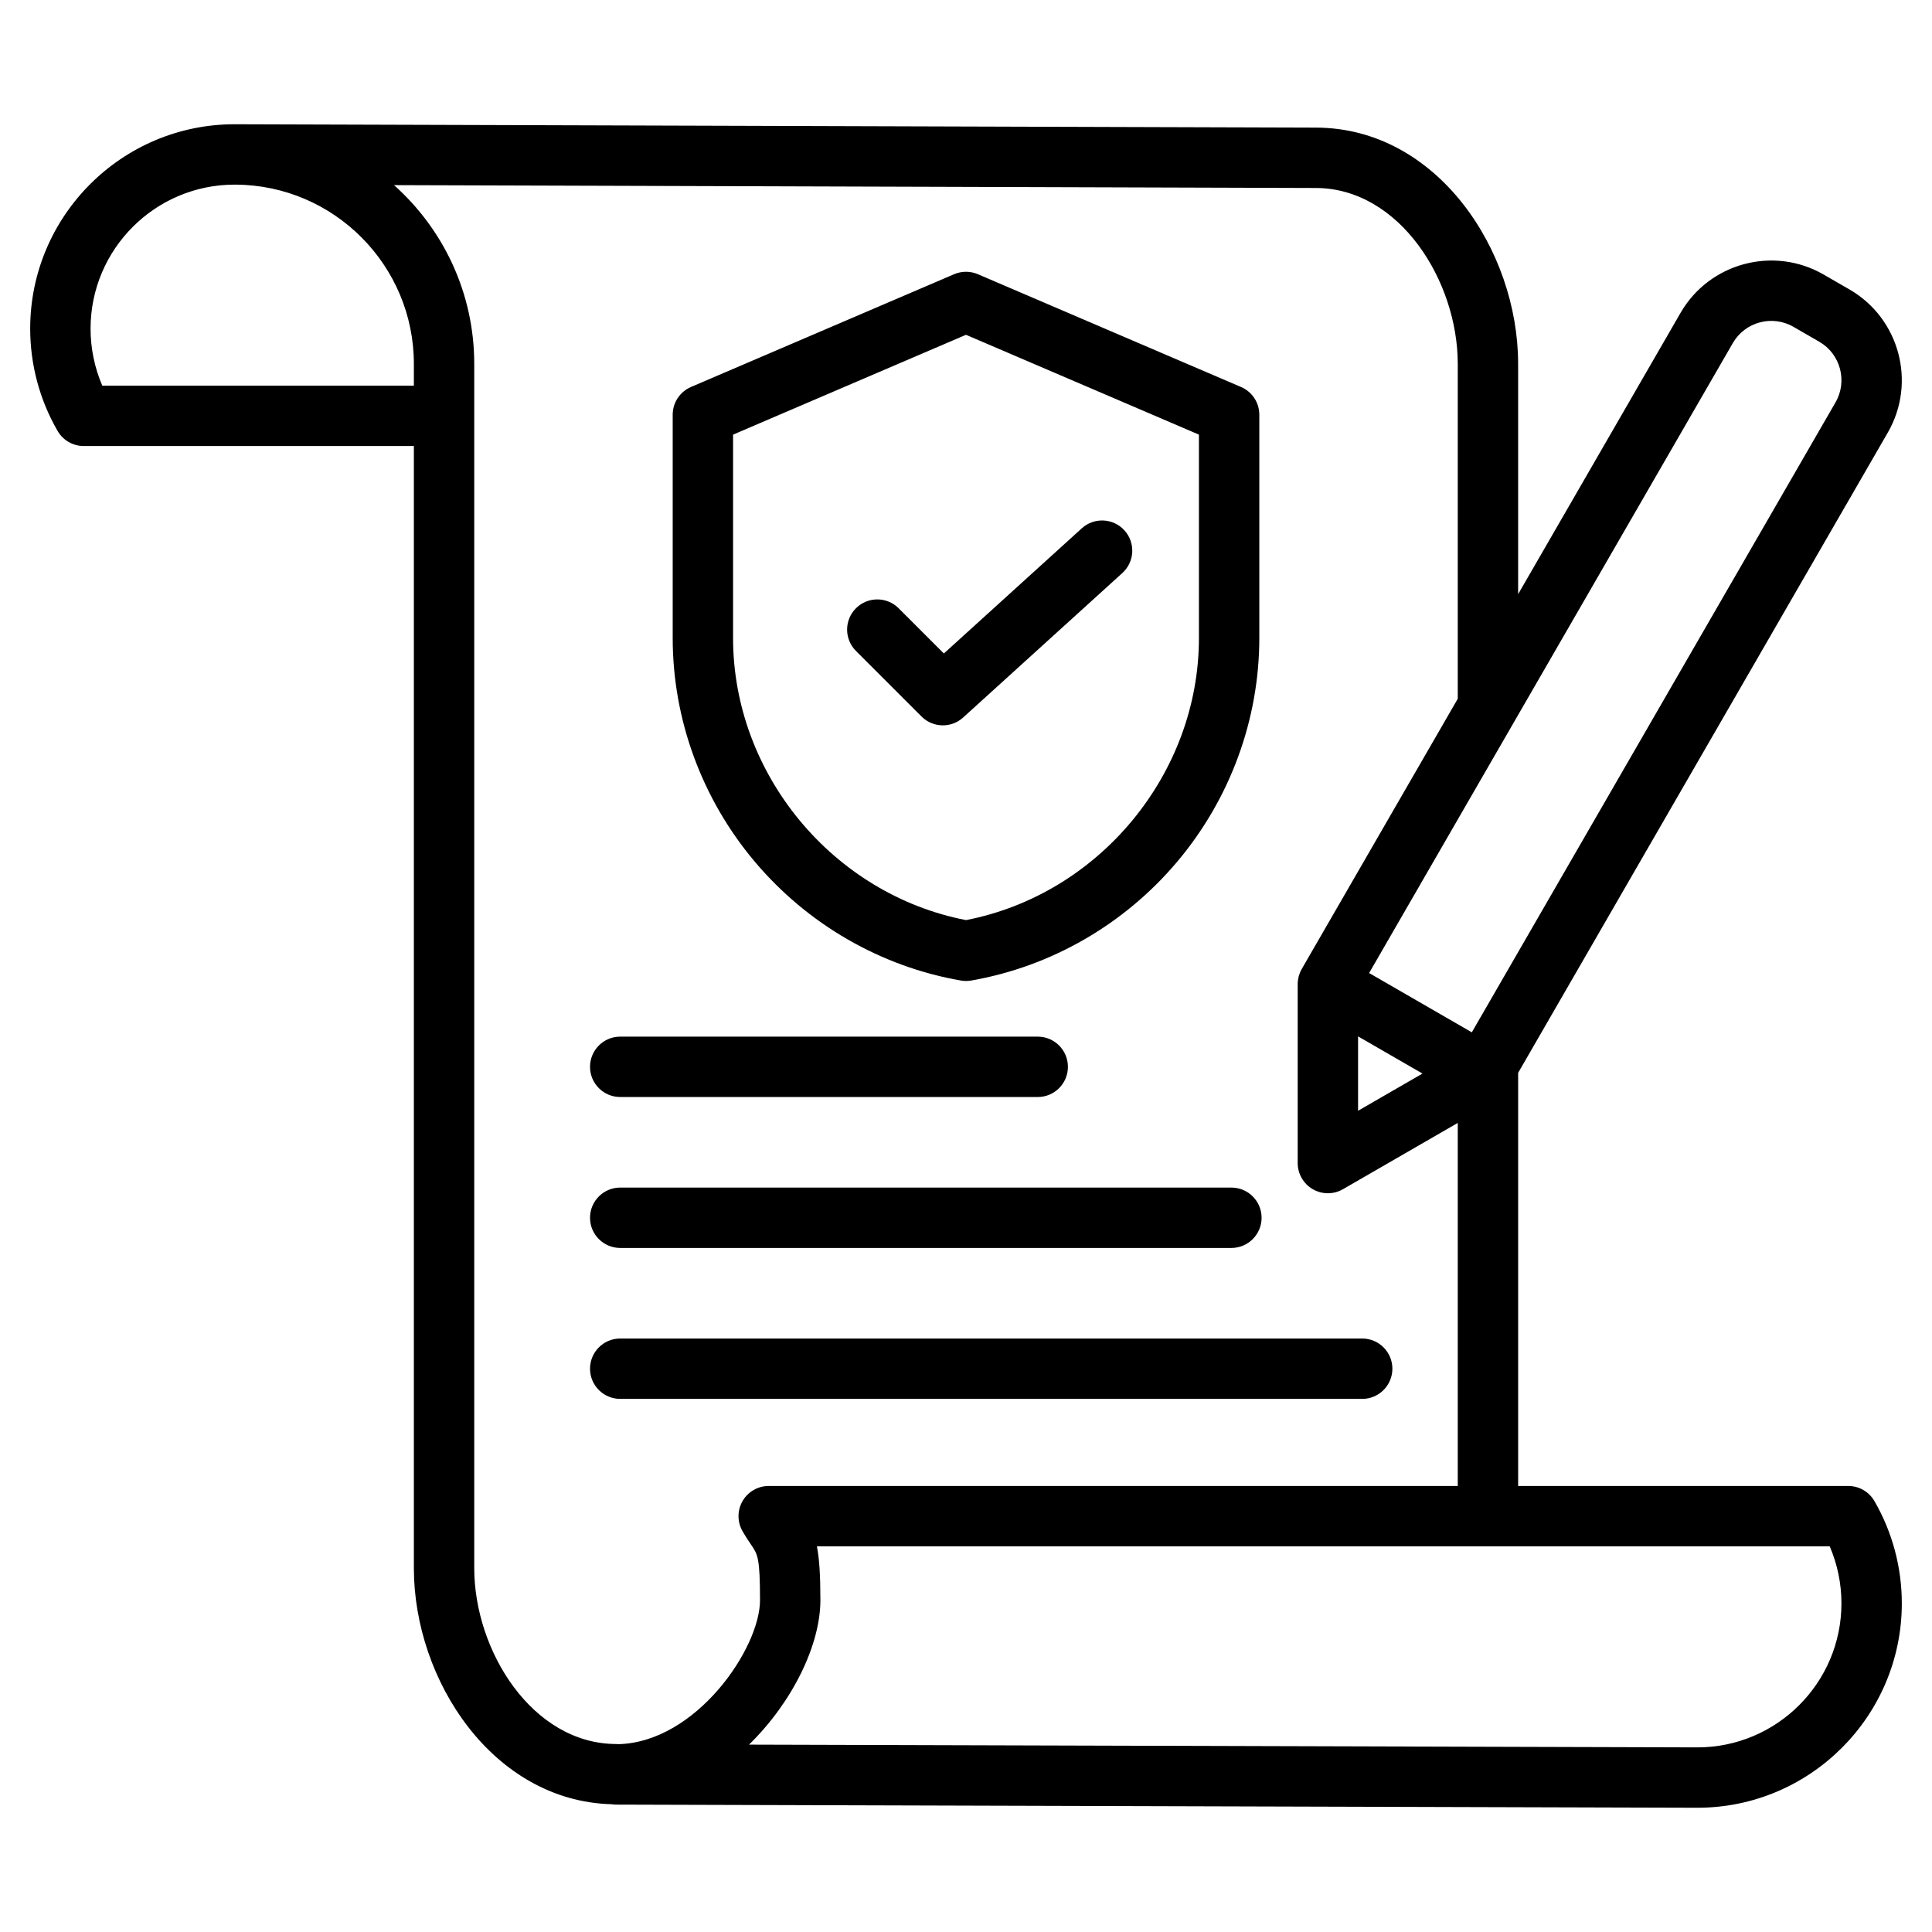
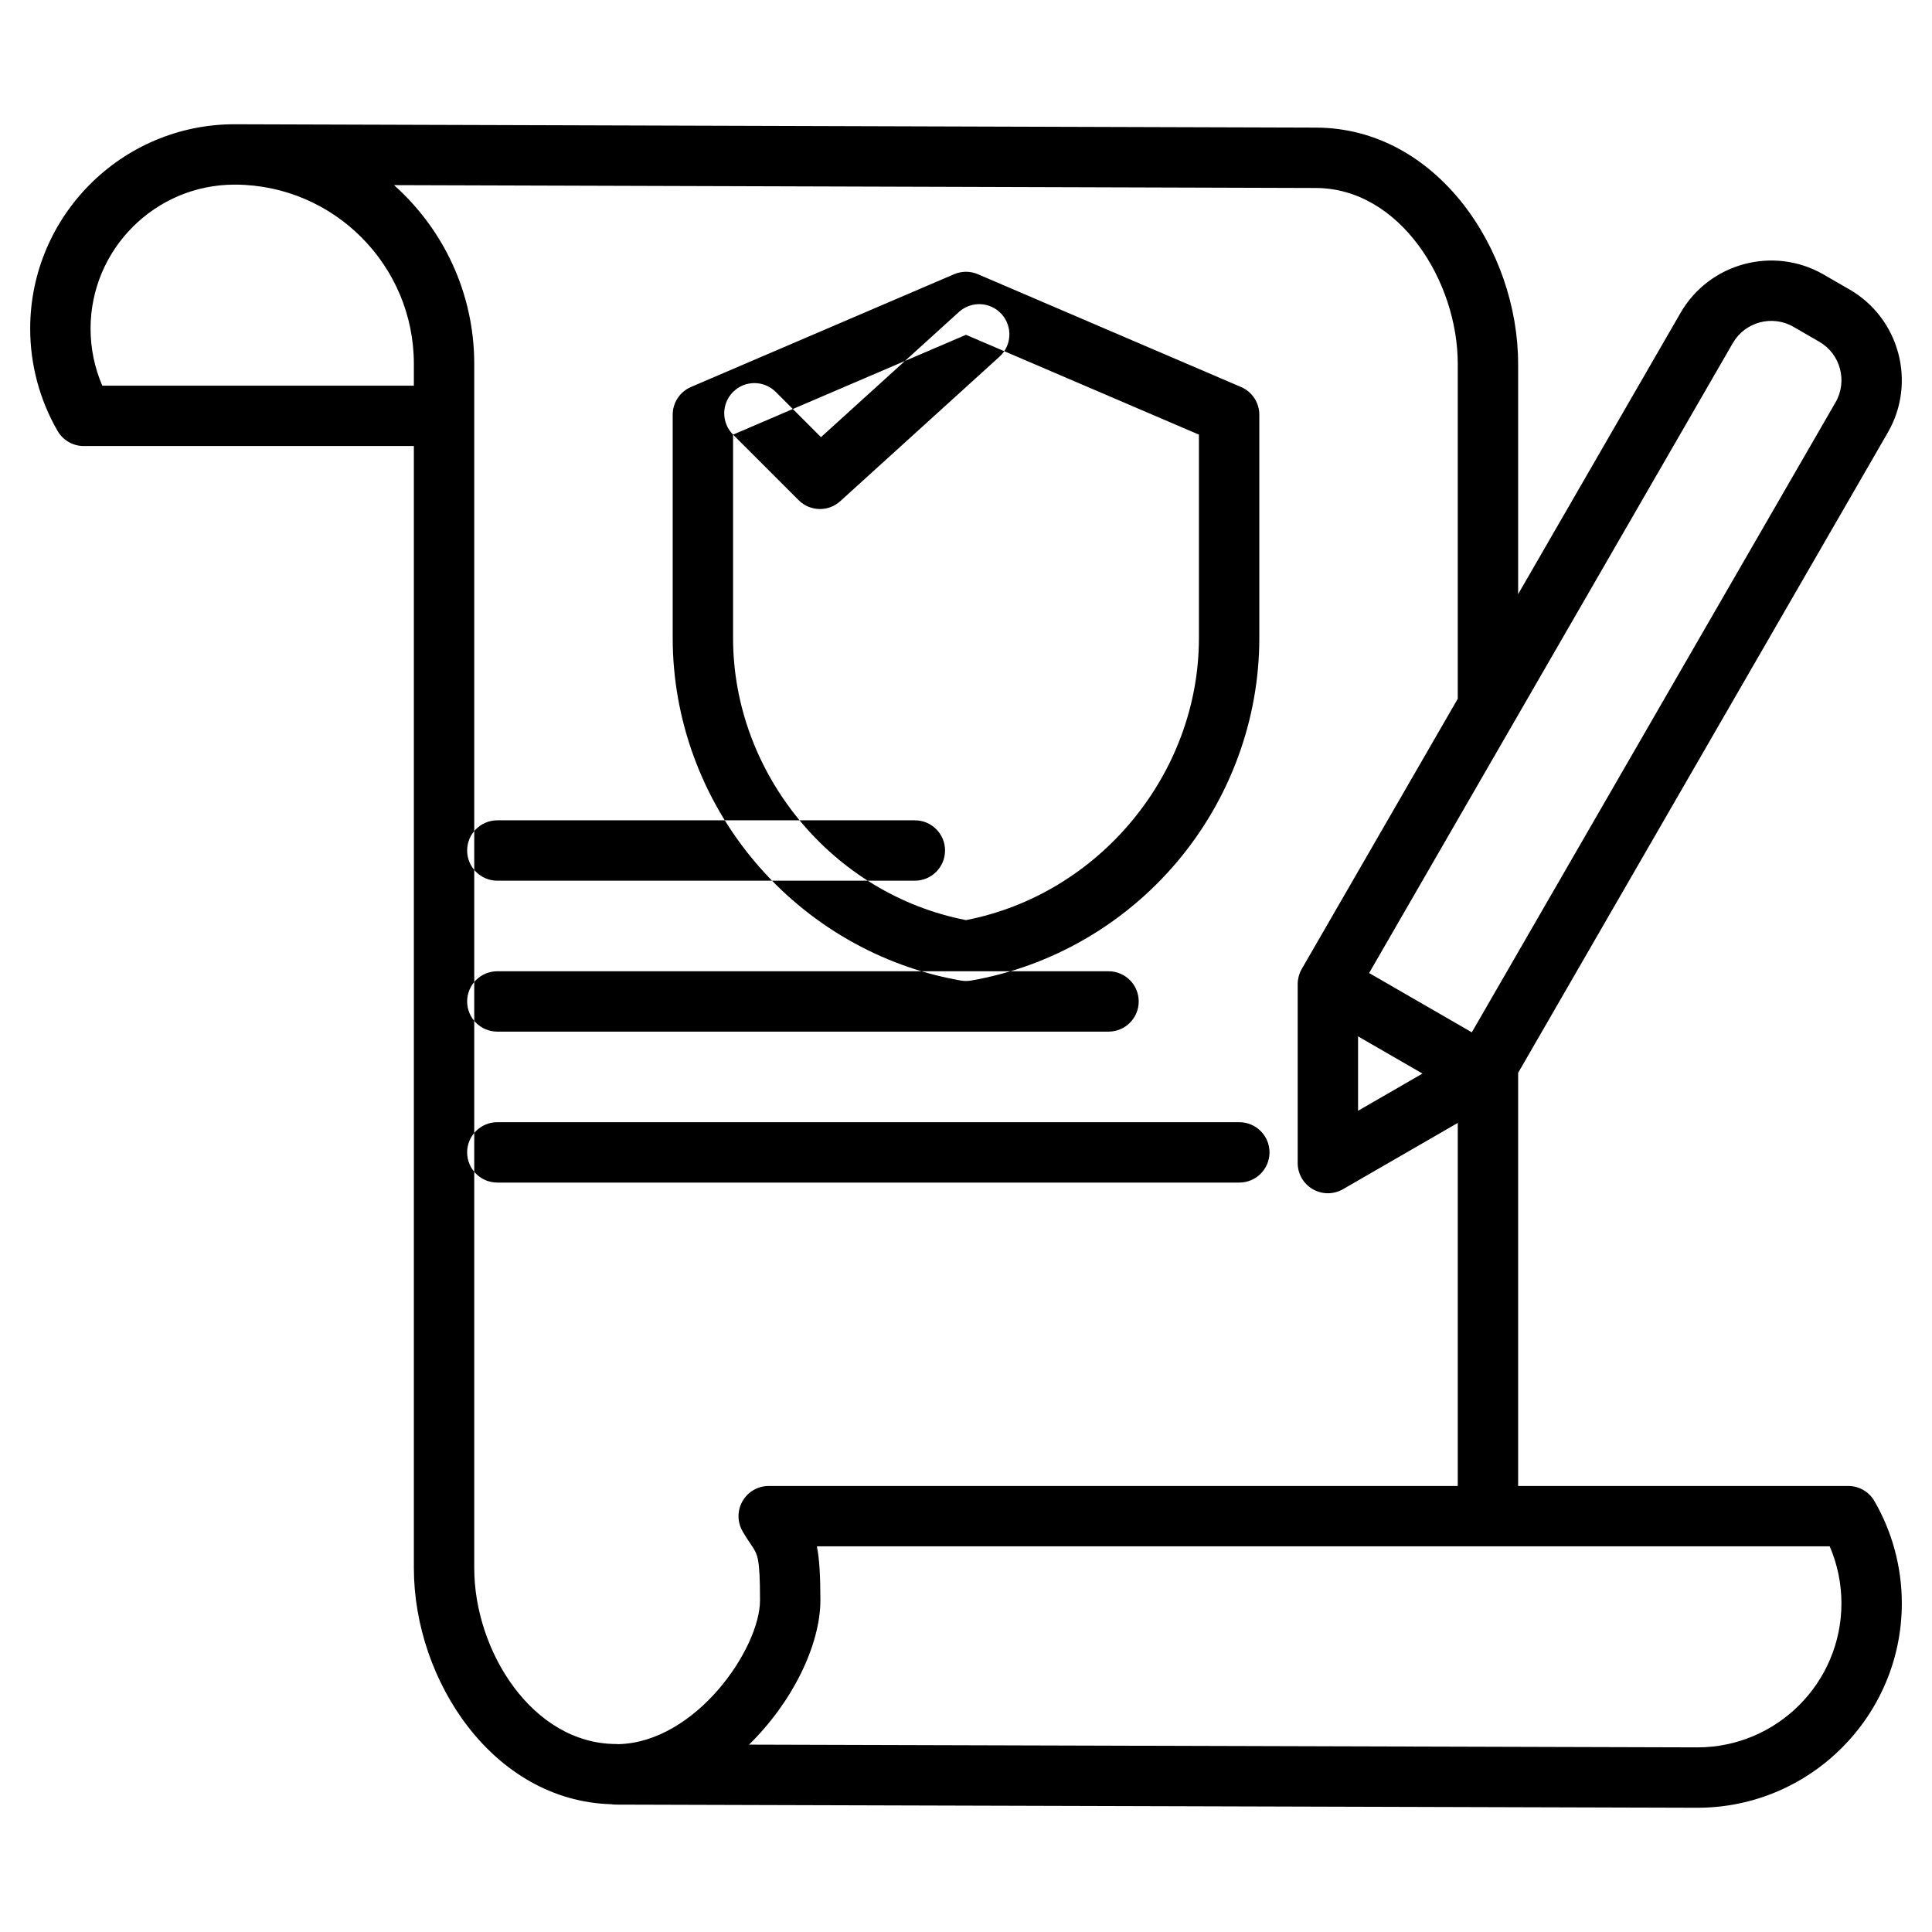
<svg xmlns="http://www.w3.org/2000/svg" id="Layer_1" enable-background="new 0 0 512 512" viewBox="0 0 512 512">
-   <path d="m496.732 397.788c-1.431-2.47-4.068-3.991-6.923-3.991h-87.488v-109.48l97.969-169.686c7.652-13.257 3.094-30.269-10.162-37.922l-6.846-3.952c-13.257-7.652-30.269-3.096-37.922 10.161l-43.039 74.546v-61.029c0-30.16-21.513-62.519-53.537-62.618l-286.241-.888c-.115 0-.229-.001-.348-.001-.005 0-.01 0-.015 0-.003 0-.006 0-.01 0-29.869-.001-54.17 24.3-54.17 54.17 0 9.528 2.513 18.904 7.268 27.114 1.431 2.47 4.068 3.991 6.923 3.991h87.488v297.361c0 29.787 20.991 61.695 52.359 62.577.386.058.777.099 1.179.1l286.589.831h.023c29.87 0 54.171-24.301 54.171-54.171 0-9.527-2.513-18.903-7.268-27.113zm-136.831-103.424v-19.714l17.073 9.857zm99.315-203.446c3.243-5.615 10.45-7.548 16.066-4.305l6.846 3.952c5.616 3.242 7.548 10.45 4.306 16.066l-96.387 166.947-27.217-15.713zm-432.108 11.286c-2.043-4.745-3.108-9.892-3.108-15.106 0-21.041 17.112-38.16 38.151-38.17l.341.001c26.049.173 47.187 21.418 47.187 47.506v5.769zm136.796 360.013c-.211-.017-.423-.034-.639-.034-22.149-.068-37.586-24.623-37.586-46.618v-319.13c0-18.811-8.221-35.737-21.258-47.376l244.314.758c22.149.068 37.586 24.623 37.586 46.618v88.742l-41.344 71.611c-.176.304-.332.62-.466.945-.019.045-.029.093-.047.138-.109.277-.21.558-.288.847-.034.126-.049.256-.077.384-.046.213-.099.423-.127.64-.046.347-.07.699-.07 1.051v47.427c0 2.858 1.524 5.499 4 6.928 1.237.714 2.619 1.072 4 1.072s2.763-.357 4-1.072l30.42-17.563v96.211h-182.606c-2.86 0-5.502 1.527-6.931 4.004-1.429 2.478-1.426 5.529.008 8.004.904 1.562 1.703 2.743 2.346 3.692 1.654 2.443 2.273 3.358 2.273 14.574 0 12.762-16.918 37.619-37.508 38.147zm285.932.856-251.338-.729c11.577-11.306 18.914-26.51 18.914-38.273 0-6.661-.281-11.01-.927-14.274h268.406c2.043 4.745 3.108 9.891 3.108 15.105.001 21.045-17.119 38.167-38.163 38.171zm-195.21-203.221c.455.08.914.119 1.374.119s.919-.04 1.374-.119c21.196-3.695 40.58-14.872 54.581-31.471 14.042-16.647 21.774-37.705 21.774-59.295v-59.18c0-3.2-1.907-6.093-4.849-7.353l-69.729-29.883c-2.012-.862-4.291-.862-6.303 0l-69.729 29.883c-2.941 1.261-4.849 4.153-4.849 7.353v59.18c0 21.589 7.732 42.647 21.774 59.295 14.003 16.599 33.387 27.776 54.582 31.471zm-60.355-144.671 61.729-26.455 61.729 26.455v53.905c0 36.023-26.439 67.909-61.729 74.751-35.29-6.842-61.729-38.729-61.729-74.751zm32.565 57.327c-3.124-3.124-3.124-8.189 0-11.313 3.126-3.125 8.19-3.124 11.314 0l11.983 11.984 36.554-33.173c3.271-2.968 8.331-2.724 11.3.548 2.97 3.271 2.725 8.331-.548 11.3l-42.197 38.294c-1.528 1.387-3.453 2.076-5.375 2.076-2.052 0-4.1-.785-5.658-2.343zm-70.473 110.211c0-4.418 3.582-8 8-8h110.647c4.418 0 8 3.582 8 8s-3.582 8-8 8h-110.647c-4.418 0-8-3.582-8-8zm0 40.001c0-4.418 3.582-8 8-8h161.972c4.418 0 8 3.582 8 8s-3.582 8-8 8h-161.972c-4.418 0-8-3.581-8-8zm204.633 48.002h-196.633c-4.418 0-8-3.582-8-8s3.582-8 8-8h196.633c4.418 0 8 3.582 8 8s-3.582 8-8 8z" />
+   <path d="m496.732 397.788c-1.431-2.47-4.068-3.991-6.923-3.991h-87.488v-109.48l97.969-169.686c7.652-13.257 3.094-30.269-10.162-37.922l-6.846-3.952c-13.257-7.652-30.269-3.096-37.922 10.161l-43.039 74.546v-61.029c0-30.16-21.513-62.519-53.537-62.618l-286.241-.888c-.115 0-.229-.001-.348-.001-.005 0-.01 0-.015 0-.003 0-.006 0-.01 0-29.869-.001-54.17 24.3-54.17 54.17 0 9.528 2.513 18.904 7.268 27.114 1.431 2.47 4.068 3.991 6.923 3.991h87.488v297.361c0 29.787 20.991 61.695 52.359 62.577.386.058.777.099 1.179.1l286.589.831h.023c29.87 0 54.171-24.301 54.171-54.171 0-9.527-2.513-18.903-7.268-27.113zm-136.831-103.424v-19.714l17.073 9.857zm99.315-203.446c3.243-5.615 10.45-7.548 16.066-4.305l6.846 3.952c5.616 3.242 7.548 10.45 4.306 16.066l-96.387 166.947-27.217-15.713zm-432.108 11.286c-2.043-4.745-3.108-9.892-3.108-15.106 0-21.041 17.112-38.16 38.151-38.17l.341.001c26.049.173 47.187 21.418 47.187 47.506v5.769zm136.796 360.013c-.211-.017-.423-.034-.639-.034-22.149-.068-37.586-24.623-37.586-46.618v-319.13c0-18.811-8.221-35.737-21.258-47.376l244.314.758c22.149.068 37.586 24.623 37.586 46.618v88.742l-41.344 71.611c-.176.304-.332.62-.466.945-.019.045-.029.093-.047.138-.109.277-.21.558-.288.847-.034.126-.049.256-.077.384-.046.213-.099.423-.127.64-.046.347-.07.699-.07 1.051v47.427c0 2.858 1.524 5.499 4 6.928 1.237.714 2.619 1.072 4 1.072s2.763-.357 4-1.072l30.42-17.563v96.211h-182.606c-2.86 0-5.502 1.527-6.931 4.004-1.429 2.478-1.426 5.529.008 8.004.904 1.562 1.703 2.743 2.346 3.692 1.654 2.443 2.273 3.358 2.273 14.574 0 12.762-16.918 37.619-37.508 38.147zm285.932.856-251.338-.729c11.577-11.306 18.914-26.51 18.914-38.273 0-6.661-.281-11.01-.927-14.274h268.406c2.043 4.745 3.108 9.891 3.108 15.105.001 21.045-17.119 38.167-38.163 38.171zm-195.21-203.221c.455.08.914.119 1.374.119s.919-.04 1.374-.119c21.196-3.695 40.58-14.872 54.581-31.471 14.042-16.647 21.774-37.705 21.774-59.295v-59.18c0-3.2-1.907-6.093-4.849-7.353l-69.729-29.883c-2.012-.862-4.291-.862-6.303 0l-69.729 29.883c-2.941 1.261-4.849 4.153-4.849 7.353v59.18c0 21.589 7.732 42.647 21.774 59.295 14.003 16.599 33.387 27.776 54.582 31.471zm-60.355-144.671 61.729-26.455 61.729 26.455v53.905c0 36.023-26.439 67.909-61.729 74.751-35.29-6.842-61.729-38.729-61.729-74.751zc-3.124-3.124-3.124-8.189 0-11.313 3.126-3.125 8.19-3.124 11.314 0l11.983 11.984 36.554-33.173c3.271-2.968 8.331-2.724 11.3.548 2.97 3.271 2.725 8.331-.548 11.3l-42.197 38.294c-1.528 1.387-3.453 2.076-5.375 2.076-2.052 0-4.1-.785-5.658-2.343zm-70.473 110.211c0-4.418 3.582-8 8-8h110.647c4.418 0 8 3.582 8 8s-3.582 8-8 8h-110.647c-4.418 0-8-3.582-8-8zm0 40.001c0-4.418 3.582-8 8-8h161.972c4.418 0 8 3.582 8 8s-3.582 8-8 8h-161.972c-4.418 0-8-3.581-8-8zm204.633 48.002h-196.633c-4.418 0-8-3.582-8-8s3.582-8 8-8h196.633c4.418 0 8 3.582 8 8s-3.582 8-8 8z" />
</svg>